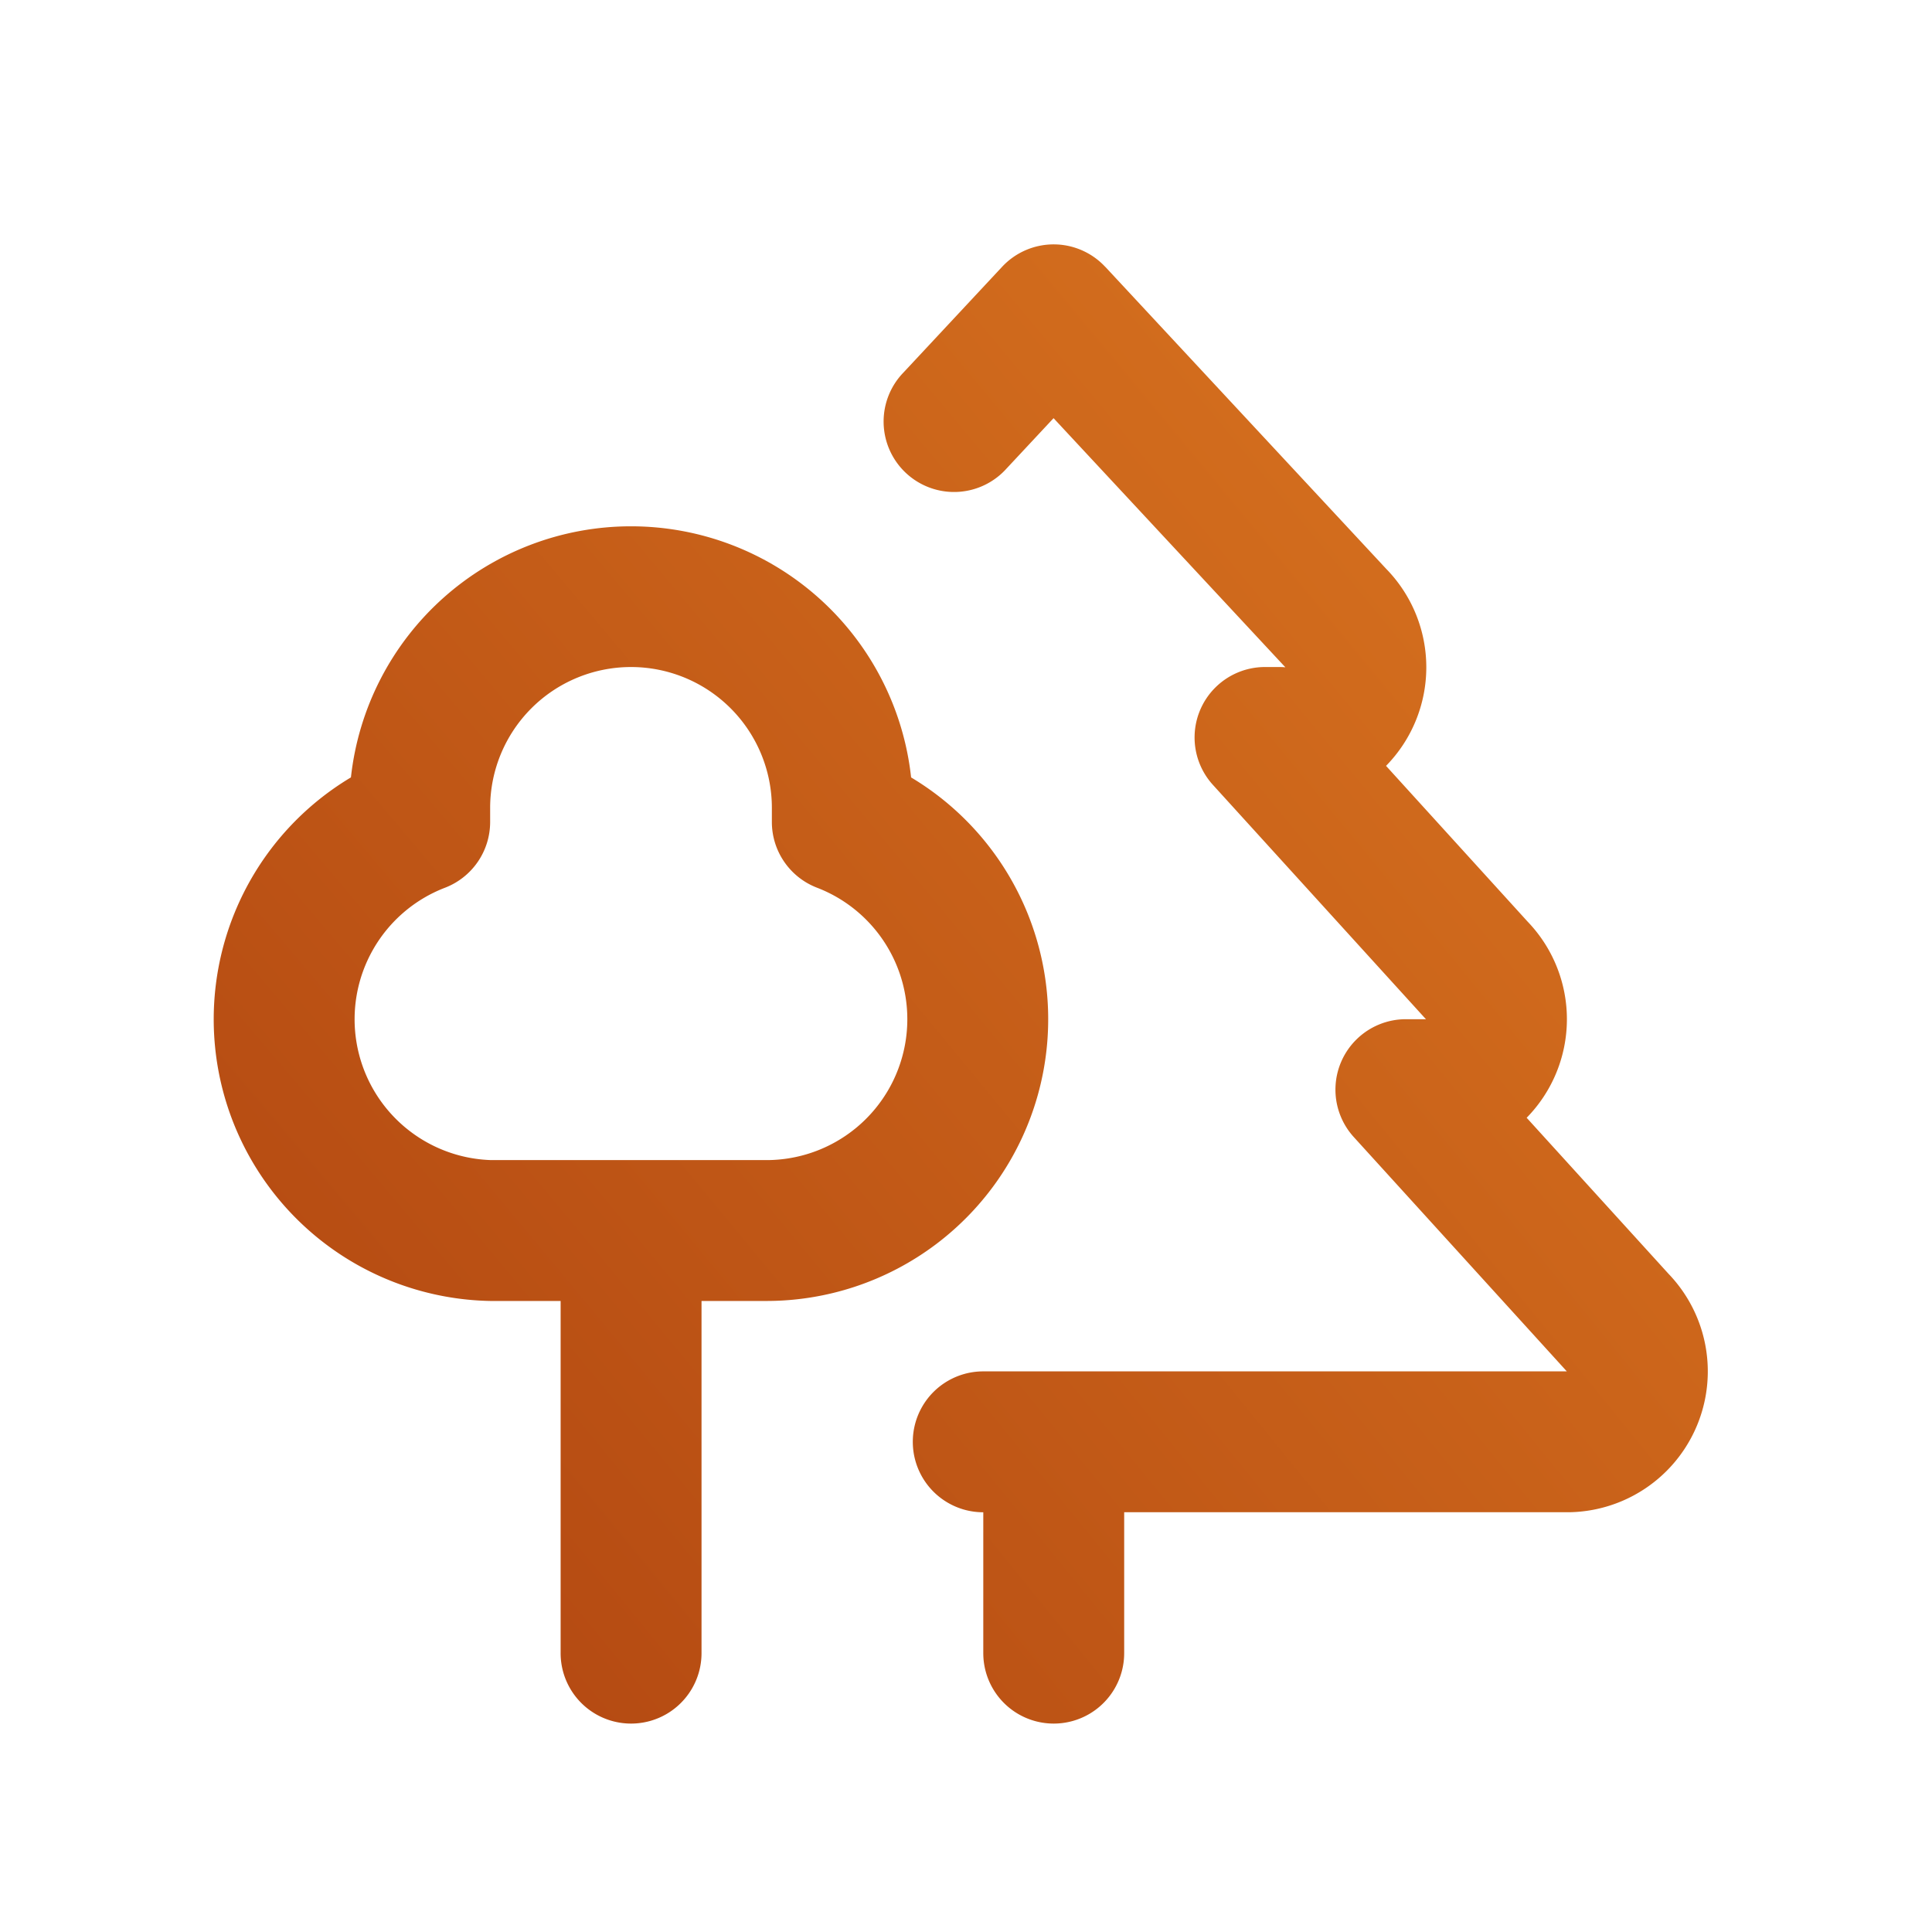
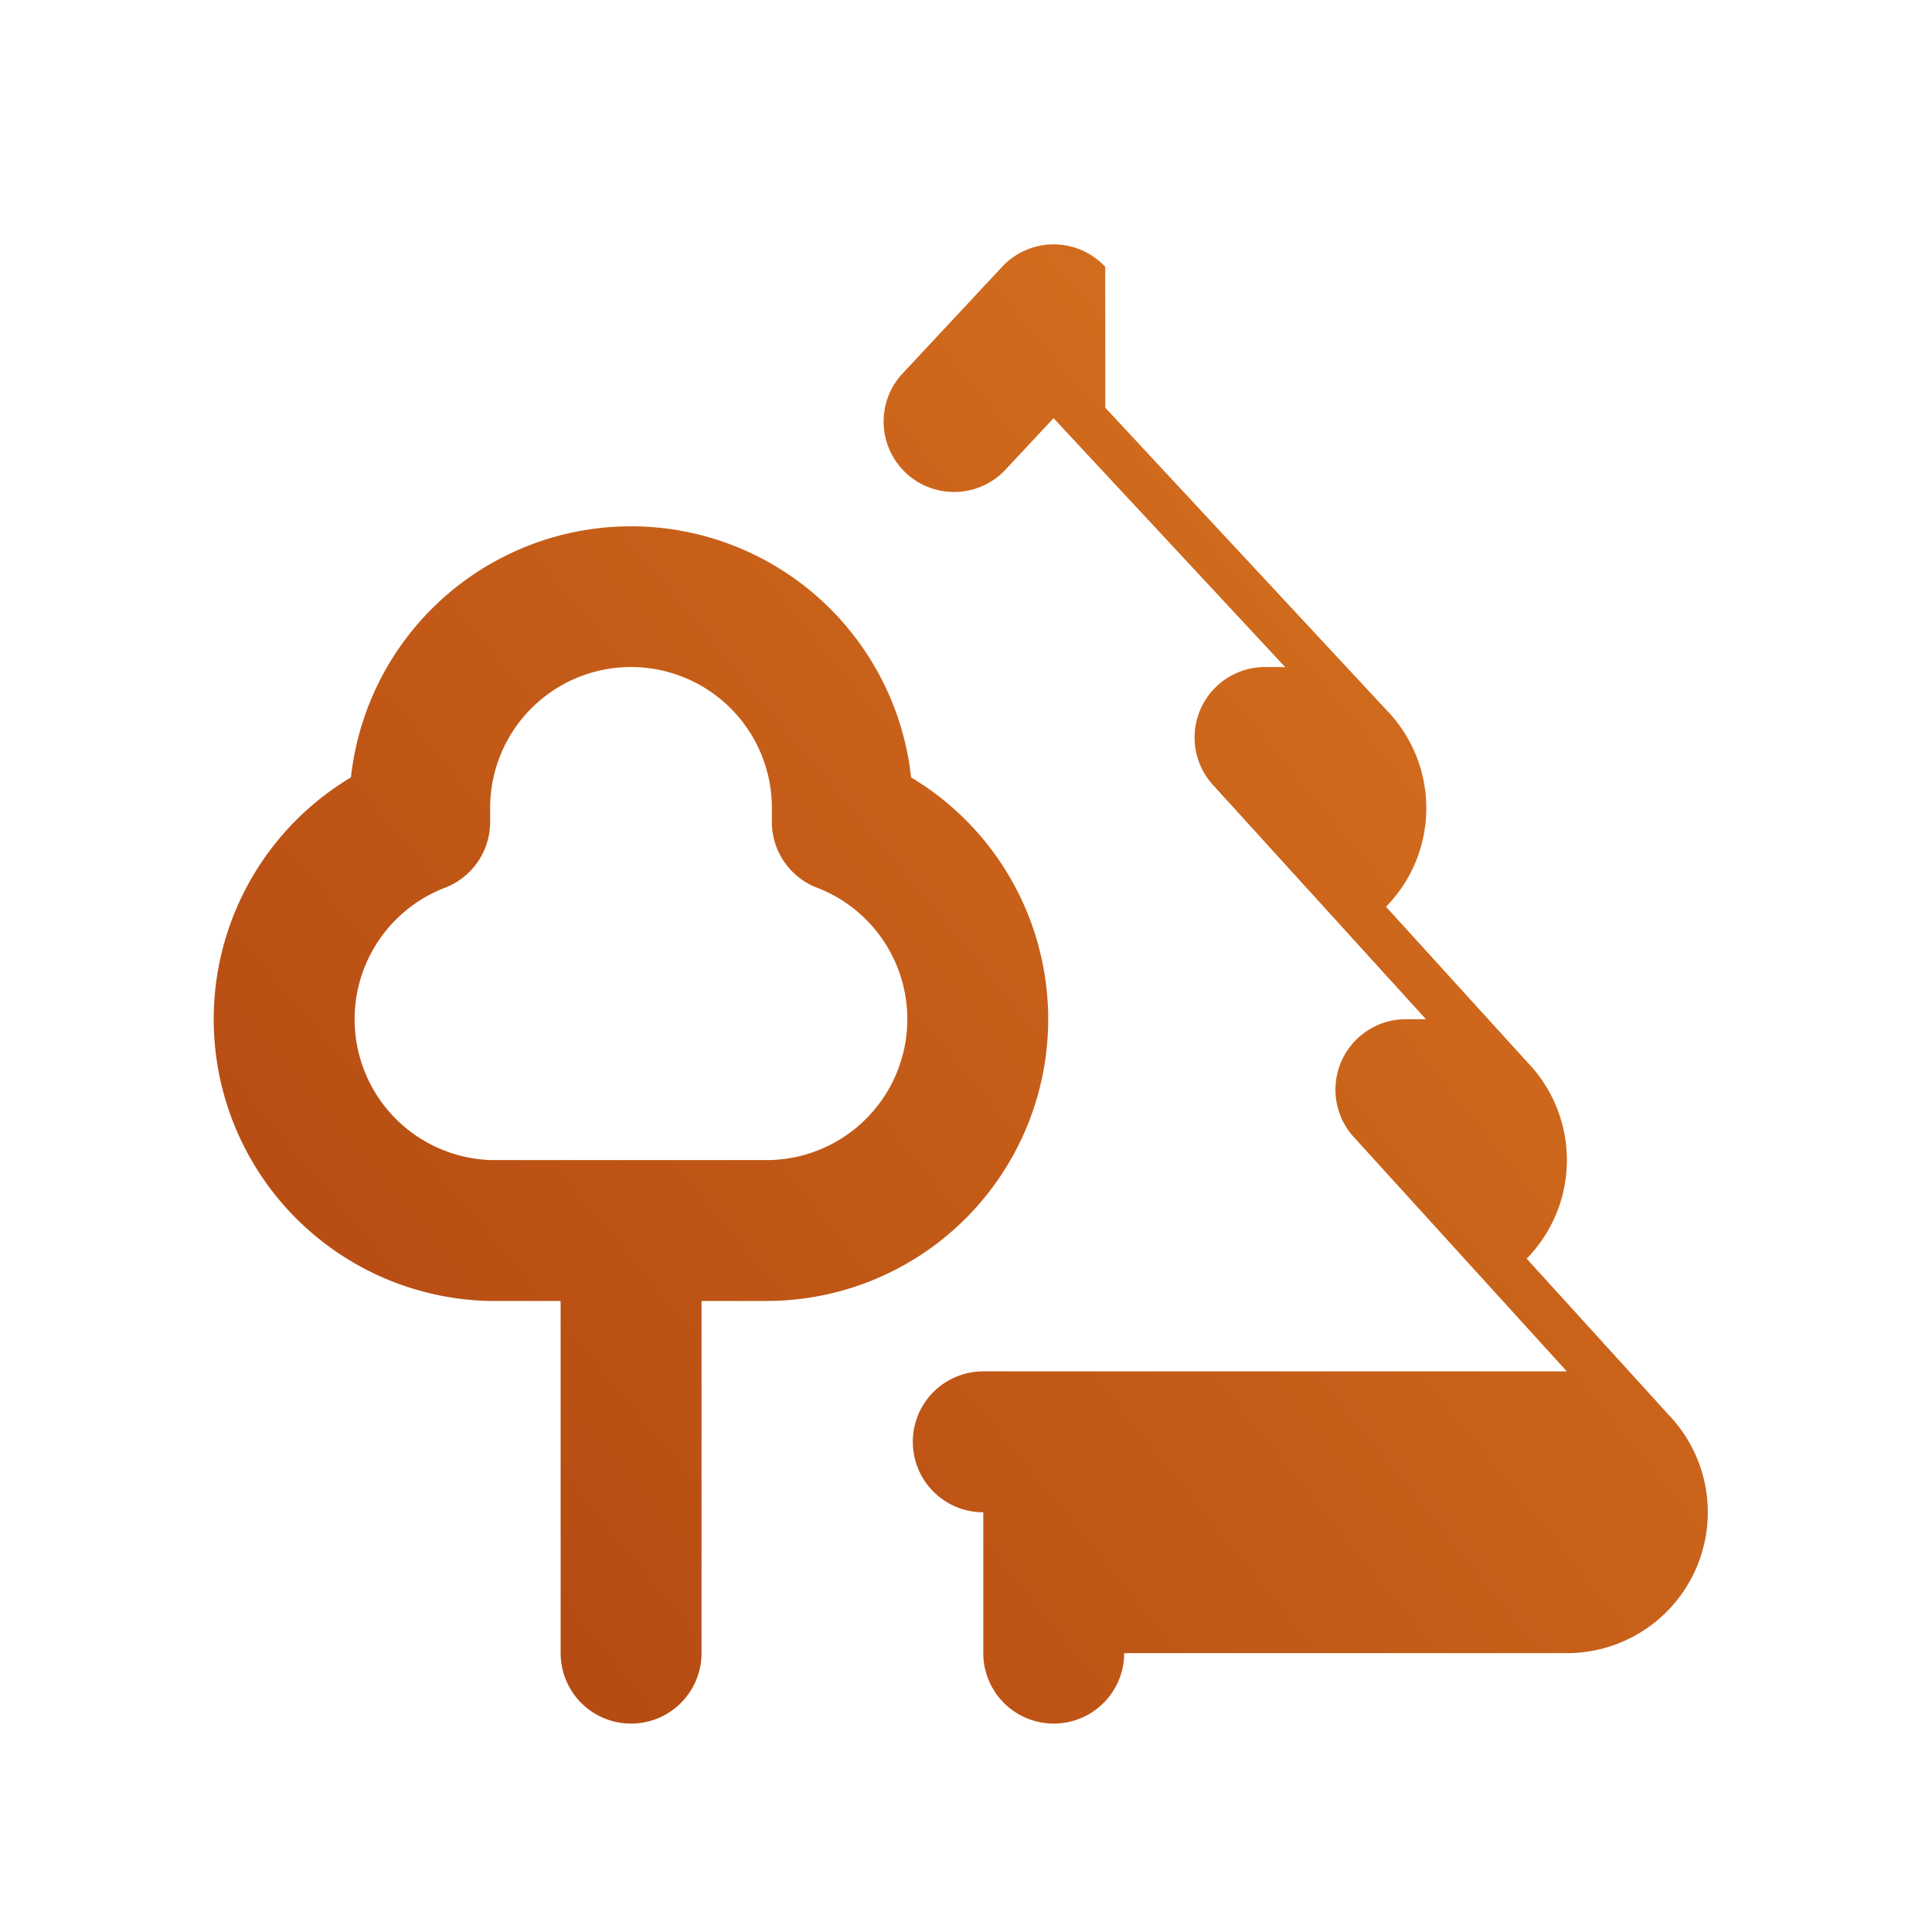
<svg xmlns="http://www.w3.org/2000/svg" width="56" height="56" fill="none">
-   <path fill="url(#a)" fill-rule="evenodd" d="M32.036 7.735a2.042 2.042 0 0 0-2.988-.003l-2.858 3.063a2.042 2.042 0 1 0 2.985 2.786l1.363-1.46 6.675 7.174.045.047a2.042 2.042 0 0 0-.184-.008h-.408a2.042 2.042 0 0 0-1.51 3.415l6.124 6.737.053.056h-.584a2.042 2.042 0 0 0-1.51 3.415l6.125 6.737a.93.93 0 0 0 .052.056H28.5a2.042 2.042 0 1 0 0 4.084h.001v4.083a2.042 2.042 0 0 0 4.084 0v-4.084h12.89a4.083 4.083 0 0 0 2.89-6.909l-4.114-4.525a4.082 4.082 0 0 0 .03-5.683l-4.106-4.517a4.082 4.082 0 0 0 .01-5.705l-8.148-8.76ZM15.403 20.53a4.083 4.083 0 0 1 6.97 2.887v.409c0 .844.521 1.602 1.31 1.905a4.084 4.084 0 0 1-1.498 7.895h-7.95a4.084 4.084 0 0 1-1.338-7.894 2.042 2.042 0 0 0 1.31-1.906v-.409c0-1.083.43-2.121 1.196-2.887Zm4.93 17.179h1.83a8.167 8.167 0 0 0 4.246-15.175 8.167 8.167 0 0 0-16.237-.001 8.167 8.167 0 0 0 4.035 15.176h2.043v10.208a2.042 2.042 0 0 0 4.084 0V37.71Z" clip-rule="evenodd" />
+   <path fill="url(#a)" fill-rule="evenodd" d="M32.036 7.735a2.042 2.042 0 0 0-2.988-.003l-2.858 3.063a2.042 2.042 0 1 0 2.985 2.786l1.363-1.46 6.675 7.174.045.047a2.042 2.042 0 0 0-.184-.008h-.408a2.042 2.042 0 0 0-1.51 3.415l6.124 6.737.053.056h-.584a2.042 2.042 0 0 0-1.51 3.415l6.125 6.737a.93.93 0 0 0 .052.056H28.5a2.042 2.042 0 1 0 0 4.084h.001v4.083a2.042 2.042 0 0 0 4.084 0h12.89a4.083 4.083 0 0 0 2.89-6.909l-4.114-4.525a4.082 4.082 0 0 0 .03-5.683l-4.106-4.517a4.082 4.082 0 0 0 .01-5.705l-8.148-8.76ZM15.403 20.53a4.083 4.083 0 0 1 6.97 2.887v.409c0 .844.521 1.602 1.31 1.905a4.084 4.084 0 0 1-1.498 7.895h-7.95a4.084 4.084 0 0 1-1.338-7.894 2.042 2.042 0 0 0 1.31-1.906v-.409c0-1.083.43-2.121 1.196-2.887Zm4.93 17.179h1.83a8.167 8.167 0 0 0 4.246-15.175 8.167 8.167 0 0 0-16.237-.001 8.167 8.167 0 0 0 4.035 15.176h2.043v10.208a2.042 2.042 0 0 0 4.084 0V37.71Z" clip-rule="evenodd" />
  <defs>
    <radialGradient id="a" cx="0" cy="0" r="1" gradientTransform="matrix(50.056 -42.311 298.254 352.848 3.661 52.78)" gradientUnits="userSpaceOnUse">
      <stop stop-color="#AC400F" />
      <stop offset="1" stop-color="#DD7921" />
    </radialGradient>
  </defs>
</svg>